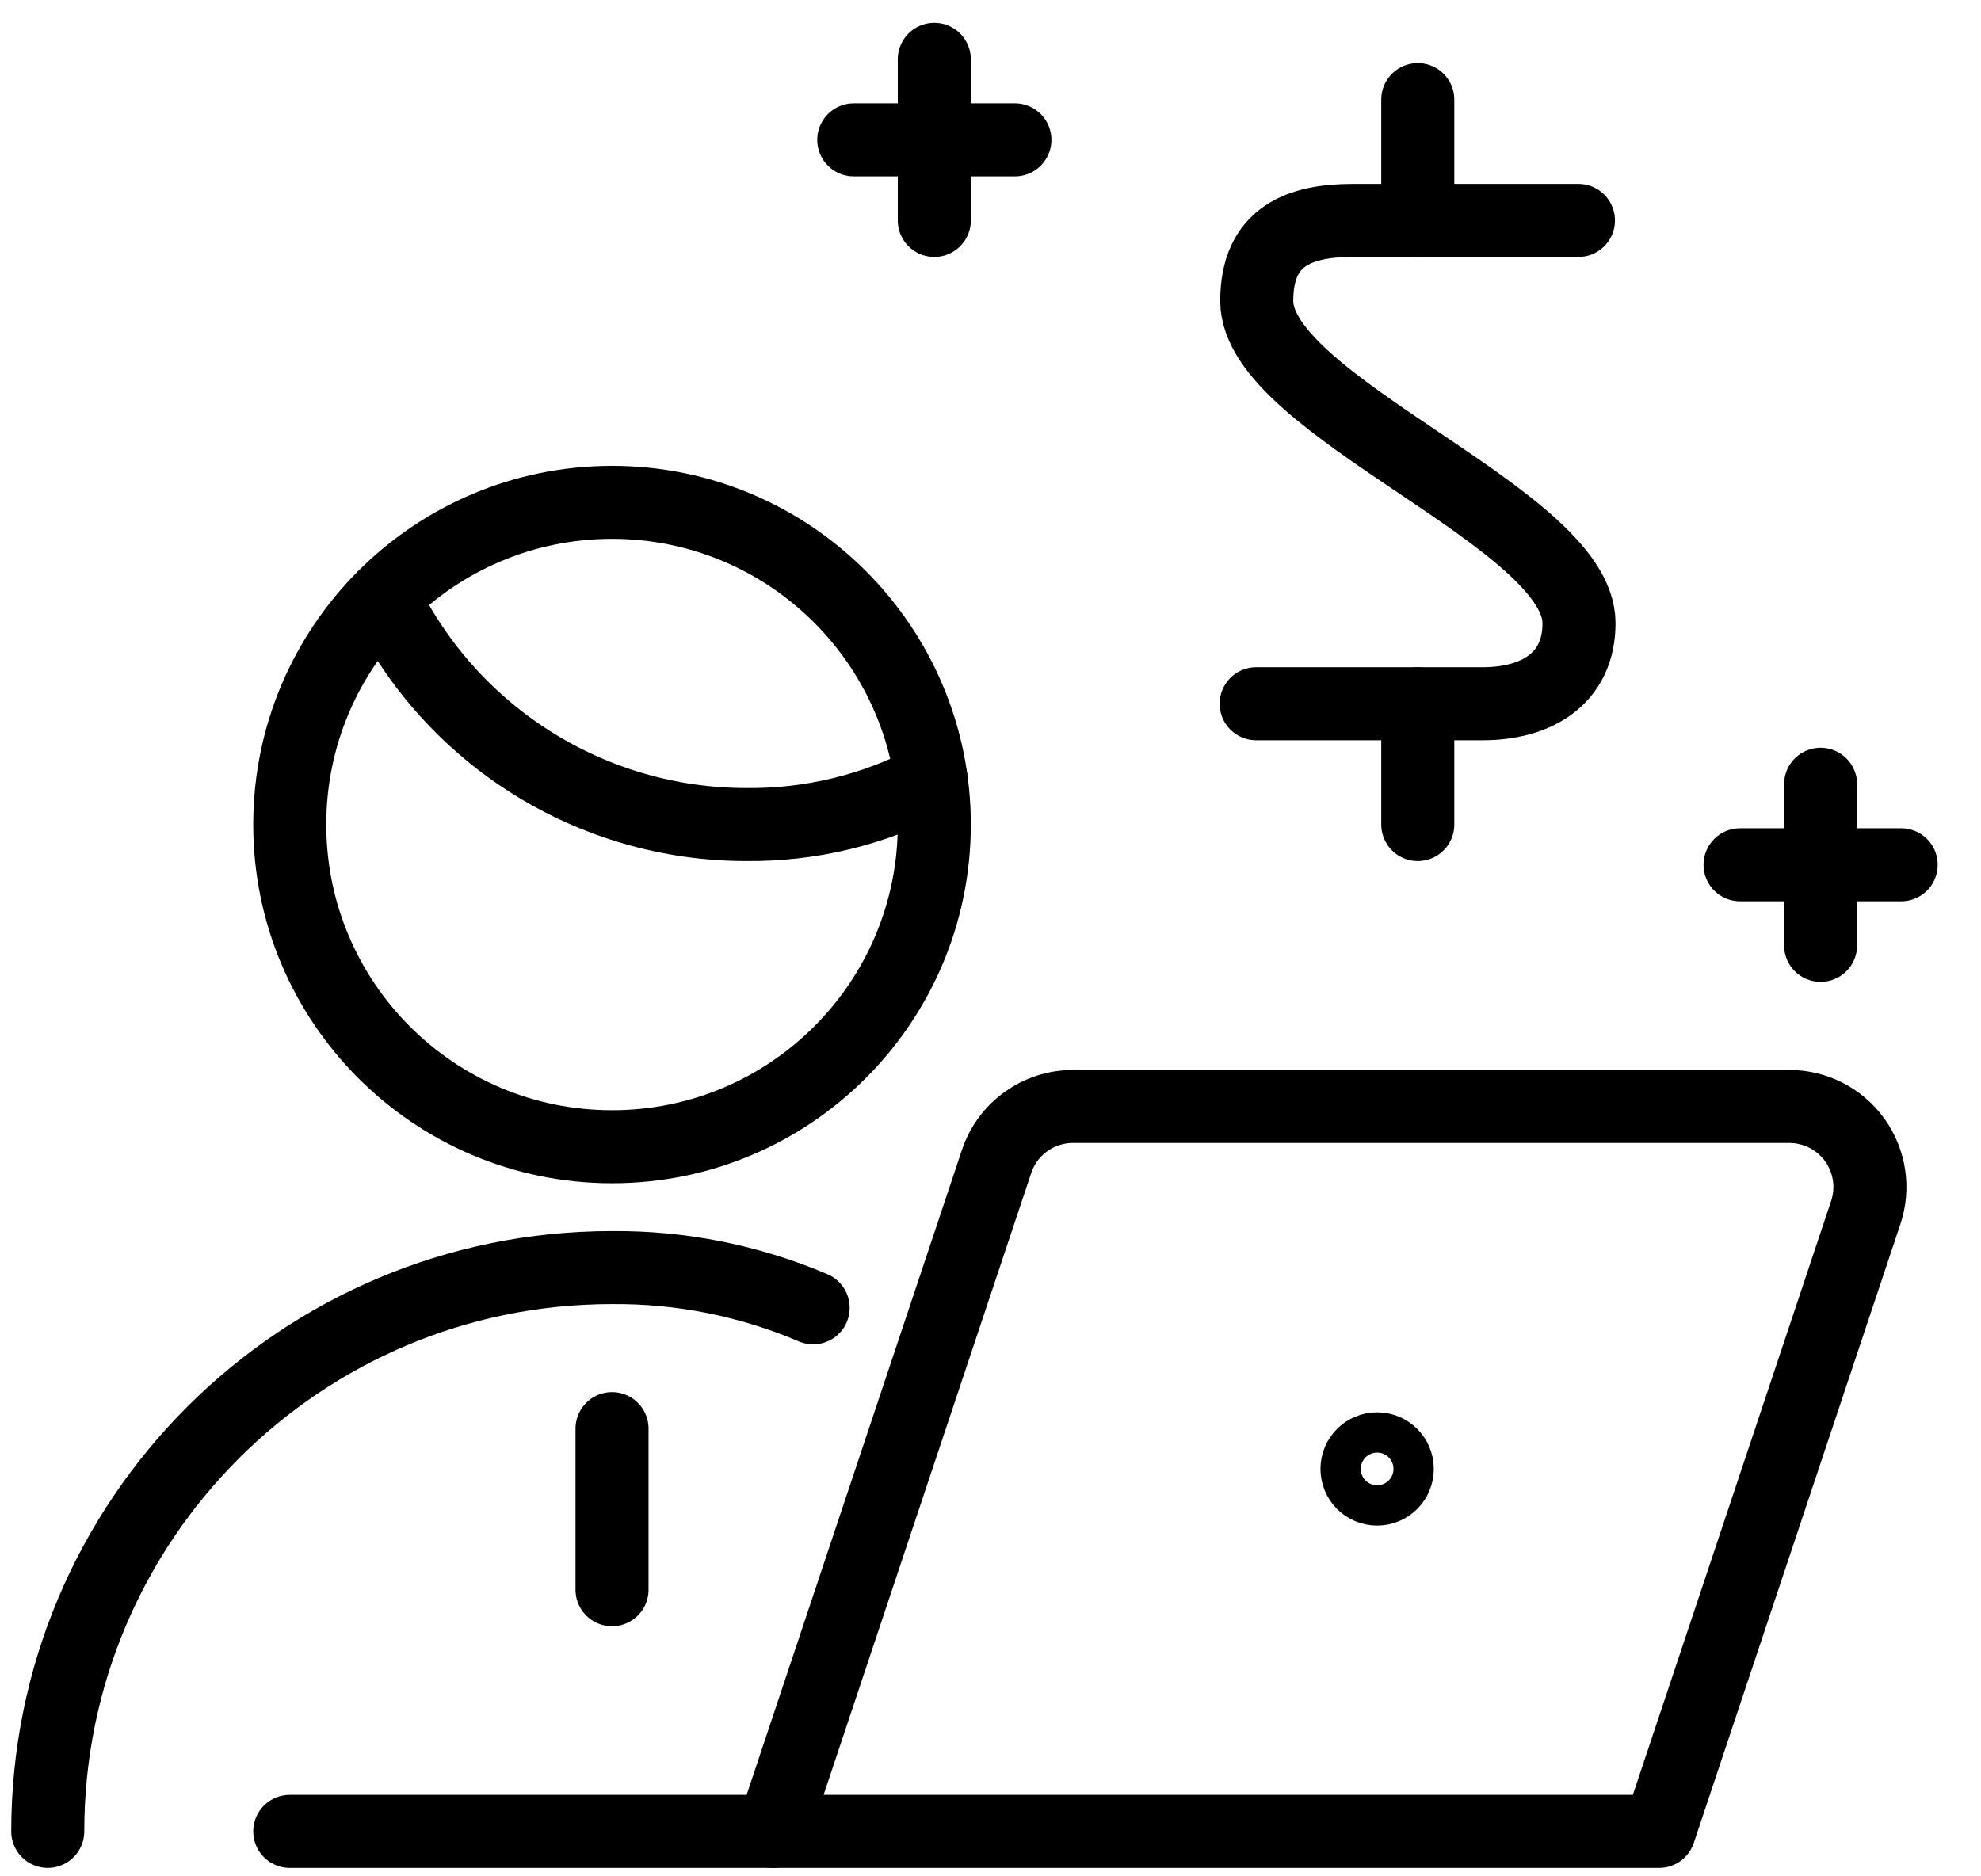
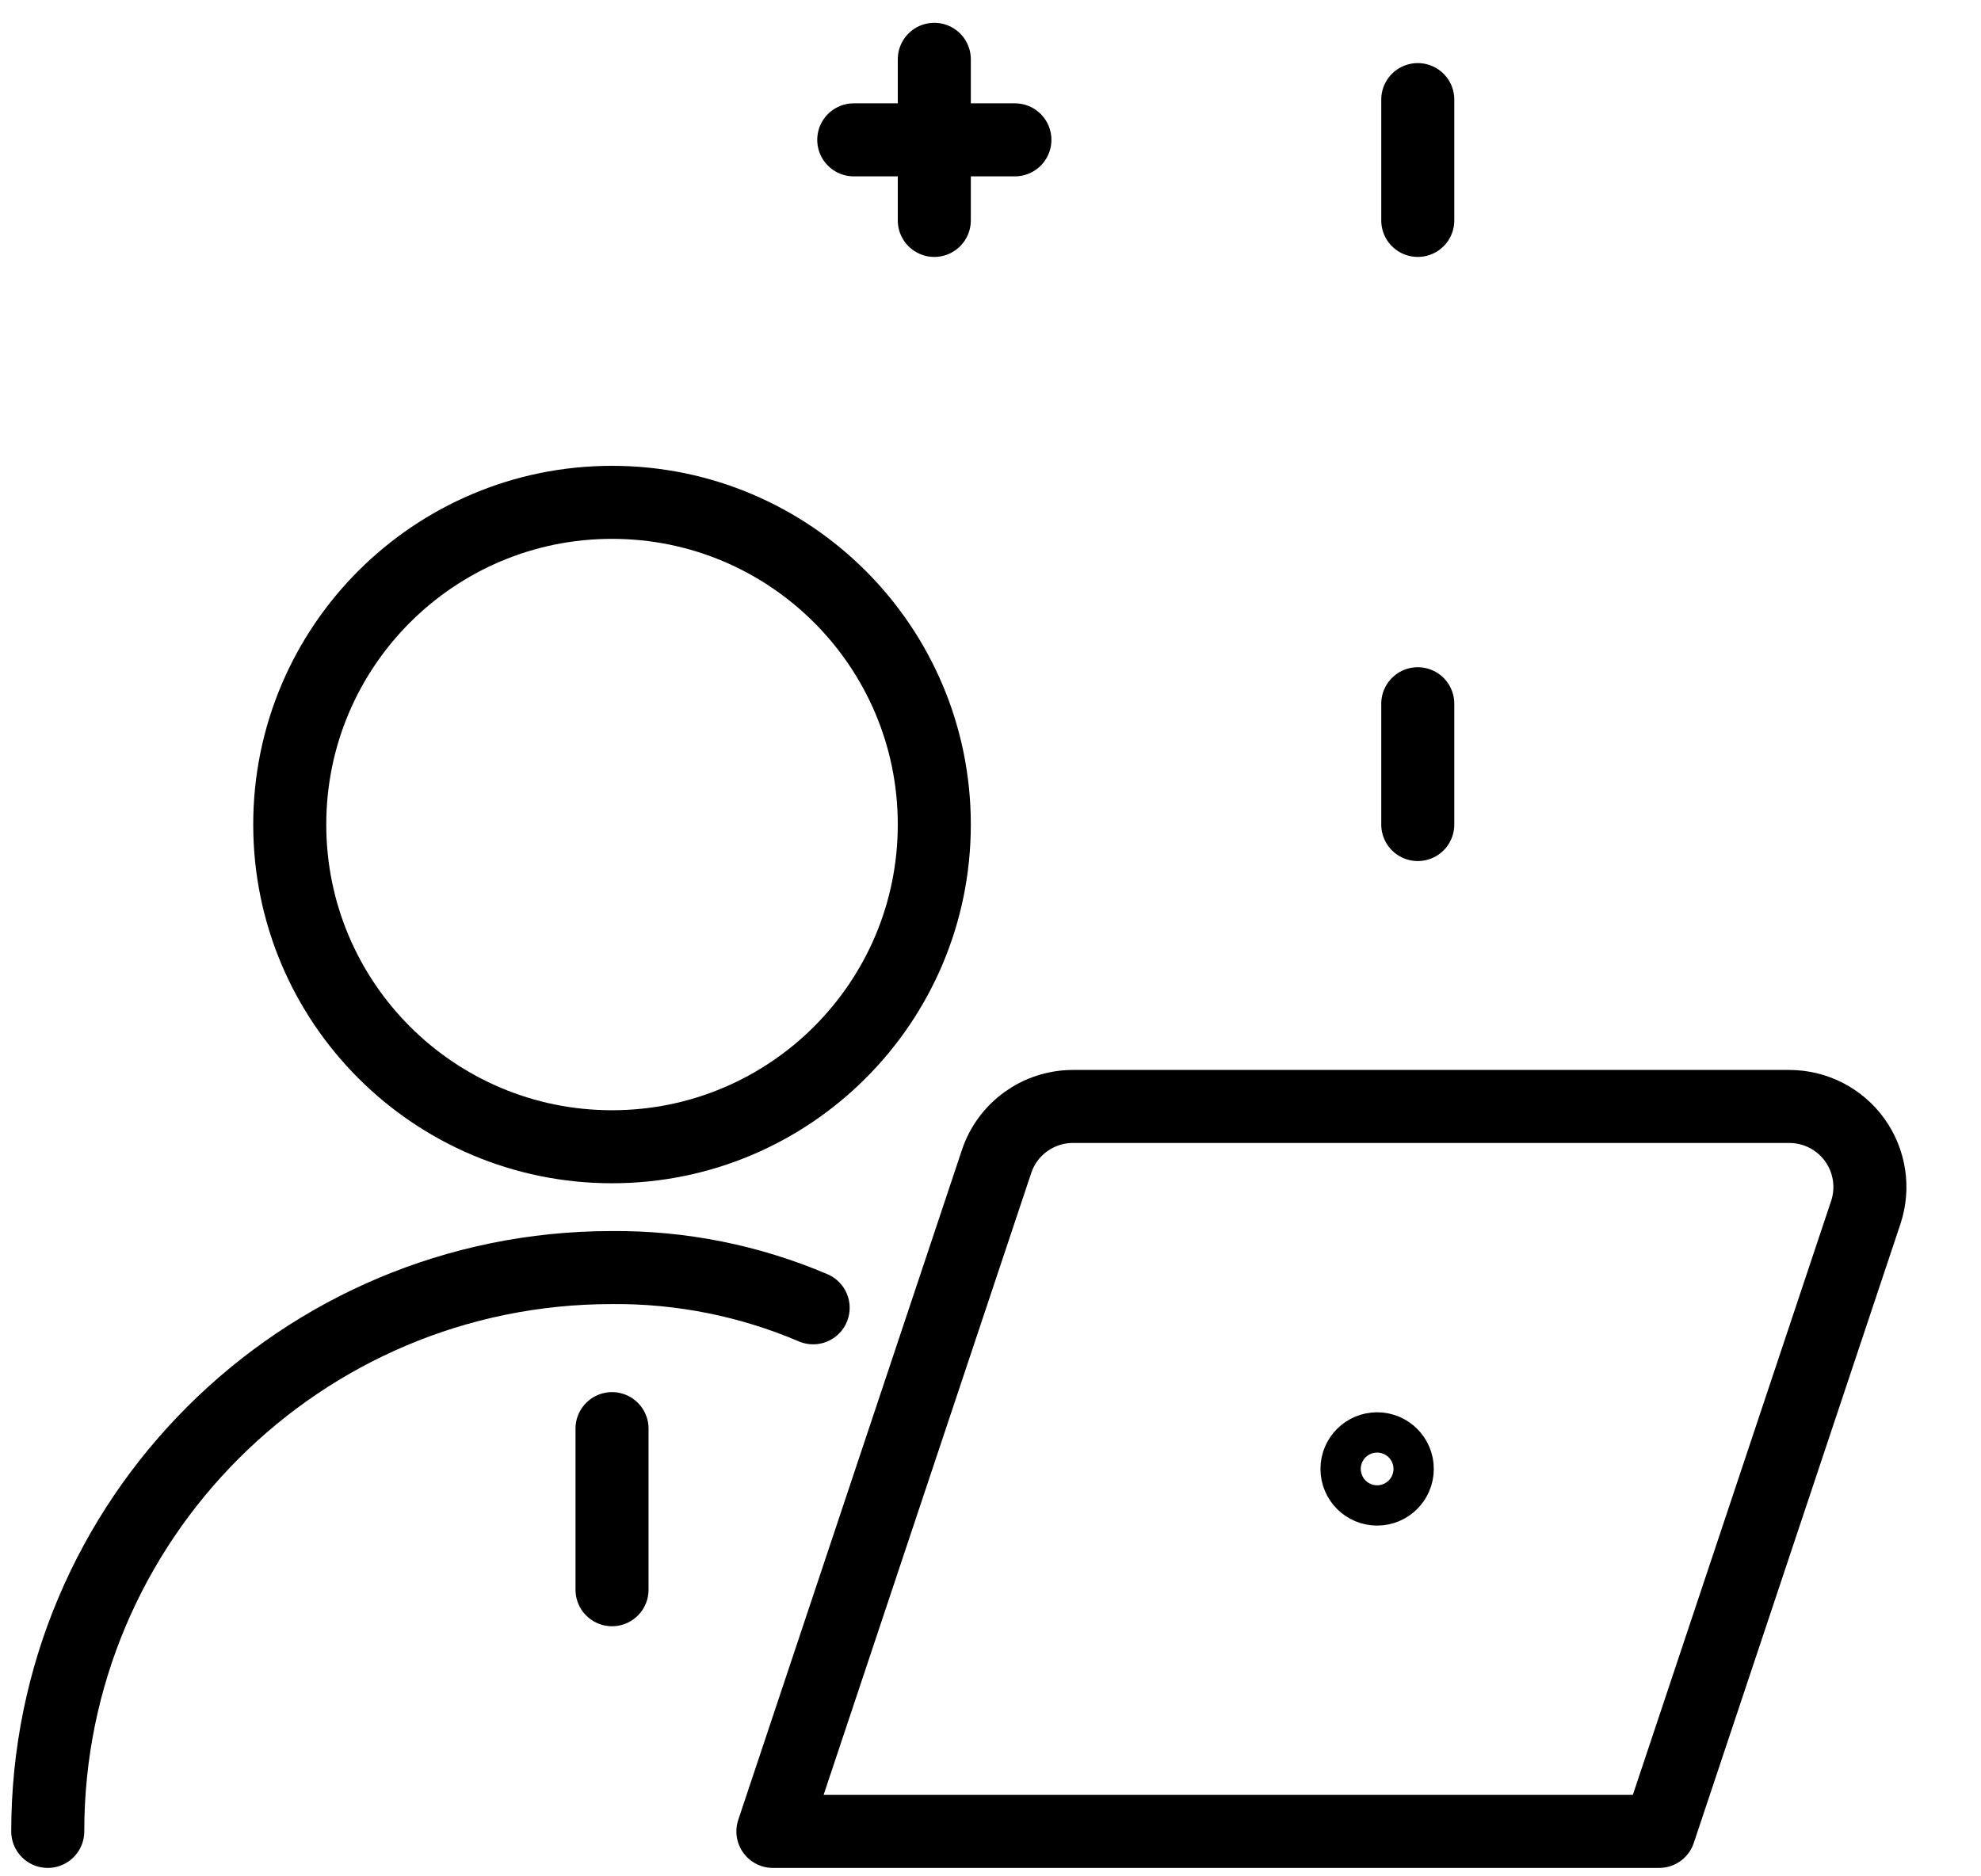
<svg xmlns="http://www.w3.org/2000/svg" width="38" height="36" viewBox="0 0 38 36" fill="none">
  <path d="M0.916 35.138C0.916 29.163 5.759 24.32 11.734 24.32C13.062 24.308 14.377 24.571 15.598 25.092" stroke="black" stroke-width="1.401" stroke-linecap="round" stroke-linejoin="round" />
-   <path d="M14.832 35.138H5.558" stroke="black" stroke-width="1.401" stroke-linecap="round" stroke-linejoin="round" />
  <path d="M11.74 27.41V30.501" stroke="black" stroke-width="1.401" stroke-linecap="round" stroke-linejoin="round" />
  <path fill-rule="evenodd" clip-rule="evenodd" d="M11.74 22.002C15.154 22.002 17.922 19.234 17.922 15.82C17.922 12.406 15.154 9.638 11.74 9.638C8.326 9.638 5.558 12.406 5.558 15.82C5.558 19.234 8.326 22.002 11.74 22.002Z" stroke="black" stroke-width="1.401" stroke-linecap="round" stroke-linejoin="round" />
-   <path d="M17.861 14.959C16.769 15.537 15.55 15.833 14.315 15.82C11.354 15.82 8.653 14.128 7.361 11.463" stroke="black" stroke-width="1.401" stroke-linecap="round" stroke-linejoin="round" />
  <path d="M17.922 1.138V4.229" stroke="black" stroke-width="1.401" stroke-linecap="round" stroke-linejoin="round" />
  <path d="M19.468 2.683H16.377" stroke="black" stroke-width="1.401" stroke-linecap="round" stroke-linejoin="round" />
-   <path d="M34.923 15.047V18.138" stroke="black" stroke-width="1.401" stroke-linecap="round" stroke-linejoin="round" />
-   <path d="M36.469 16.592H33.378" stroke="black" stroke-width="1.401" stroke-linecap="round" stroke-linejoin="round" />
-   <path d="M30.278 4.229H25.951C24.932 4.229 24.107 4.527 24.107 5.774C24.107 7.794 30.289 9.936 30.289 11.956C30.289 13.027 29.464 13.502 28.445 13.502H24.096" stroke="black" stroke-width="1.401" stroke-linecap="round" stroke-linejoin="round" />
  <path d="M27.196 4.229V1.911" stroke="black" stroke-width="1.401" stroke-linecap="round" stroke-linejoin="round" />
  <path d="M27.196 15.82V13.502" stroke="black" stroke-width="1.401" stroke-linecap="round" stroke-linejoin="round" />
  <path fill-rule="evenodd" clip-rule="evenodd" d="M19.116 22.286C19.326 21.654 19.917 21.229 20.582 21.229H34.323C34.82 21.229 35.286 21.467 35.577 21.87C35.867 22.273 35.947 22.791 35.79 23.262L31.826 35.138H14.826L19.116 22.286Z" stroke="black" stroke-width="1.401" stroke-linecap="round" stroke-linejoin="round" />
  <path d="M26.416 27.797C26.63 27.797 26.803 27.97 26.803 28.183C26.803 28.397 26.63 28.57 26.416 28.57C26.203 28.57 26.03 28.397 26.03 28.183C26.03 27.97 26.203 27.797 26.416 27.797Z" stroke="black" stroke-width="1.401" stroke-linecap="round" stroke-linejoin="round" />
</svg>